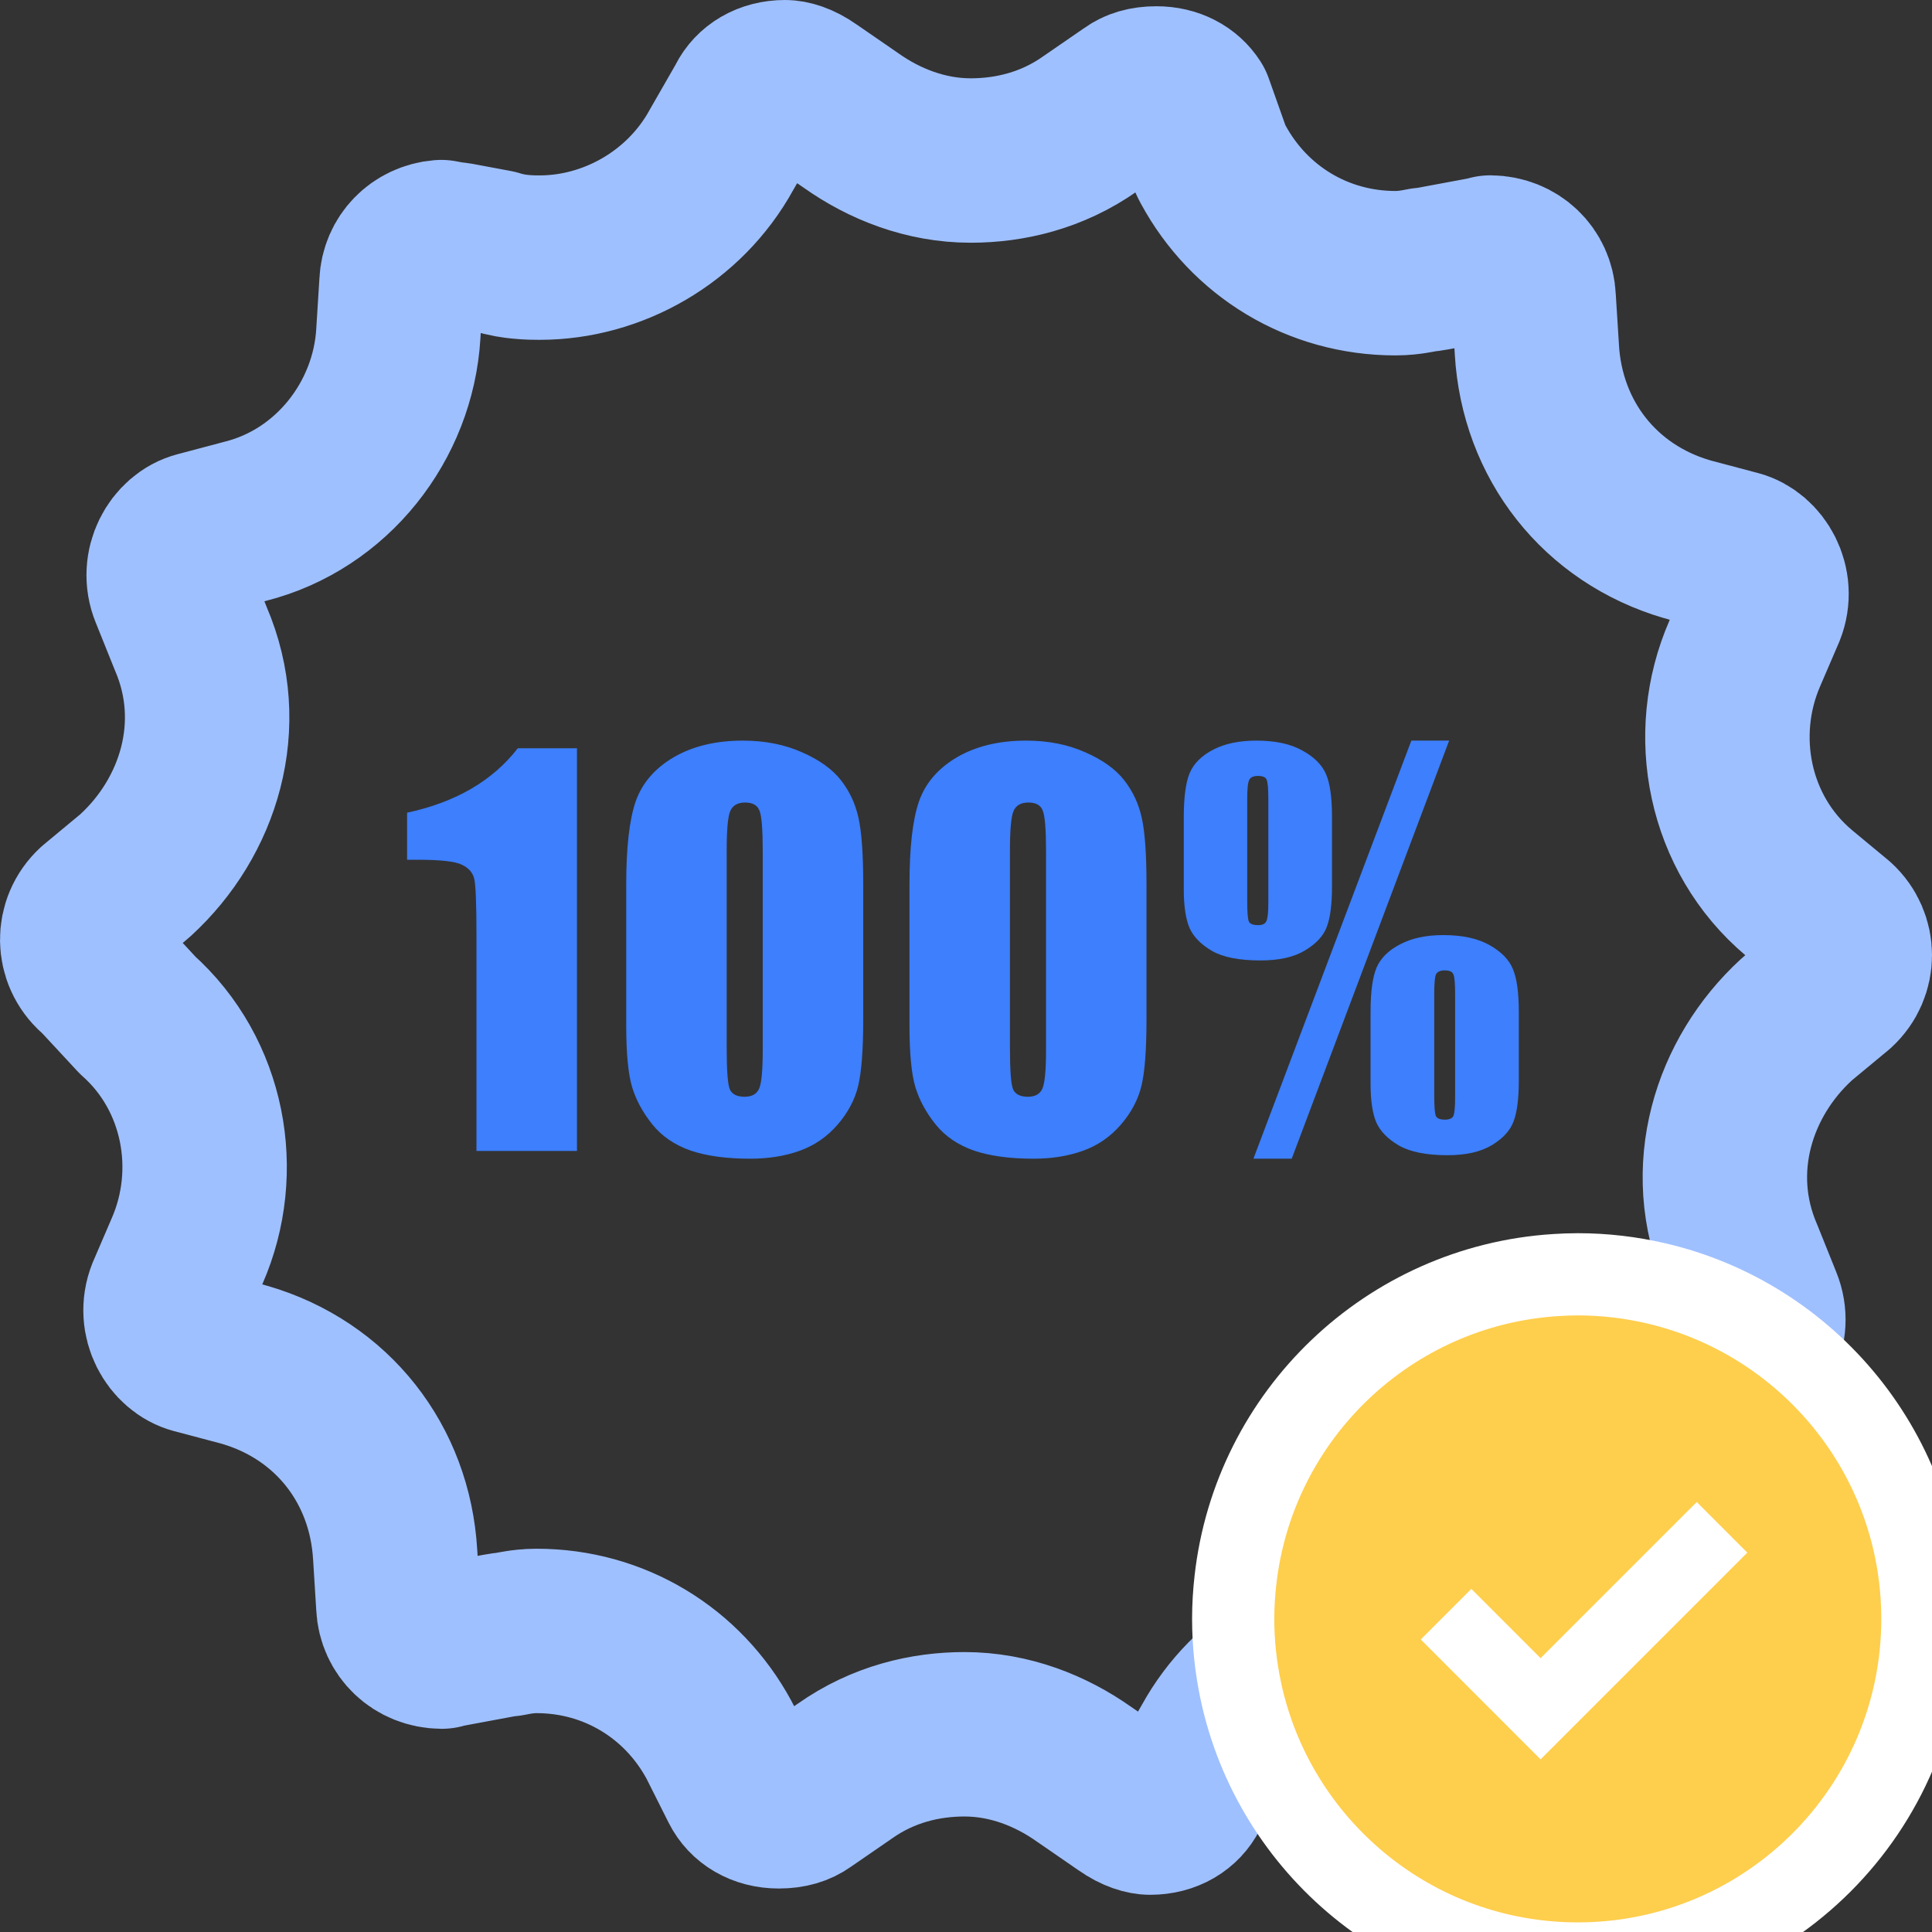
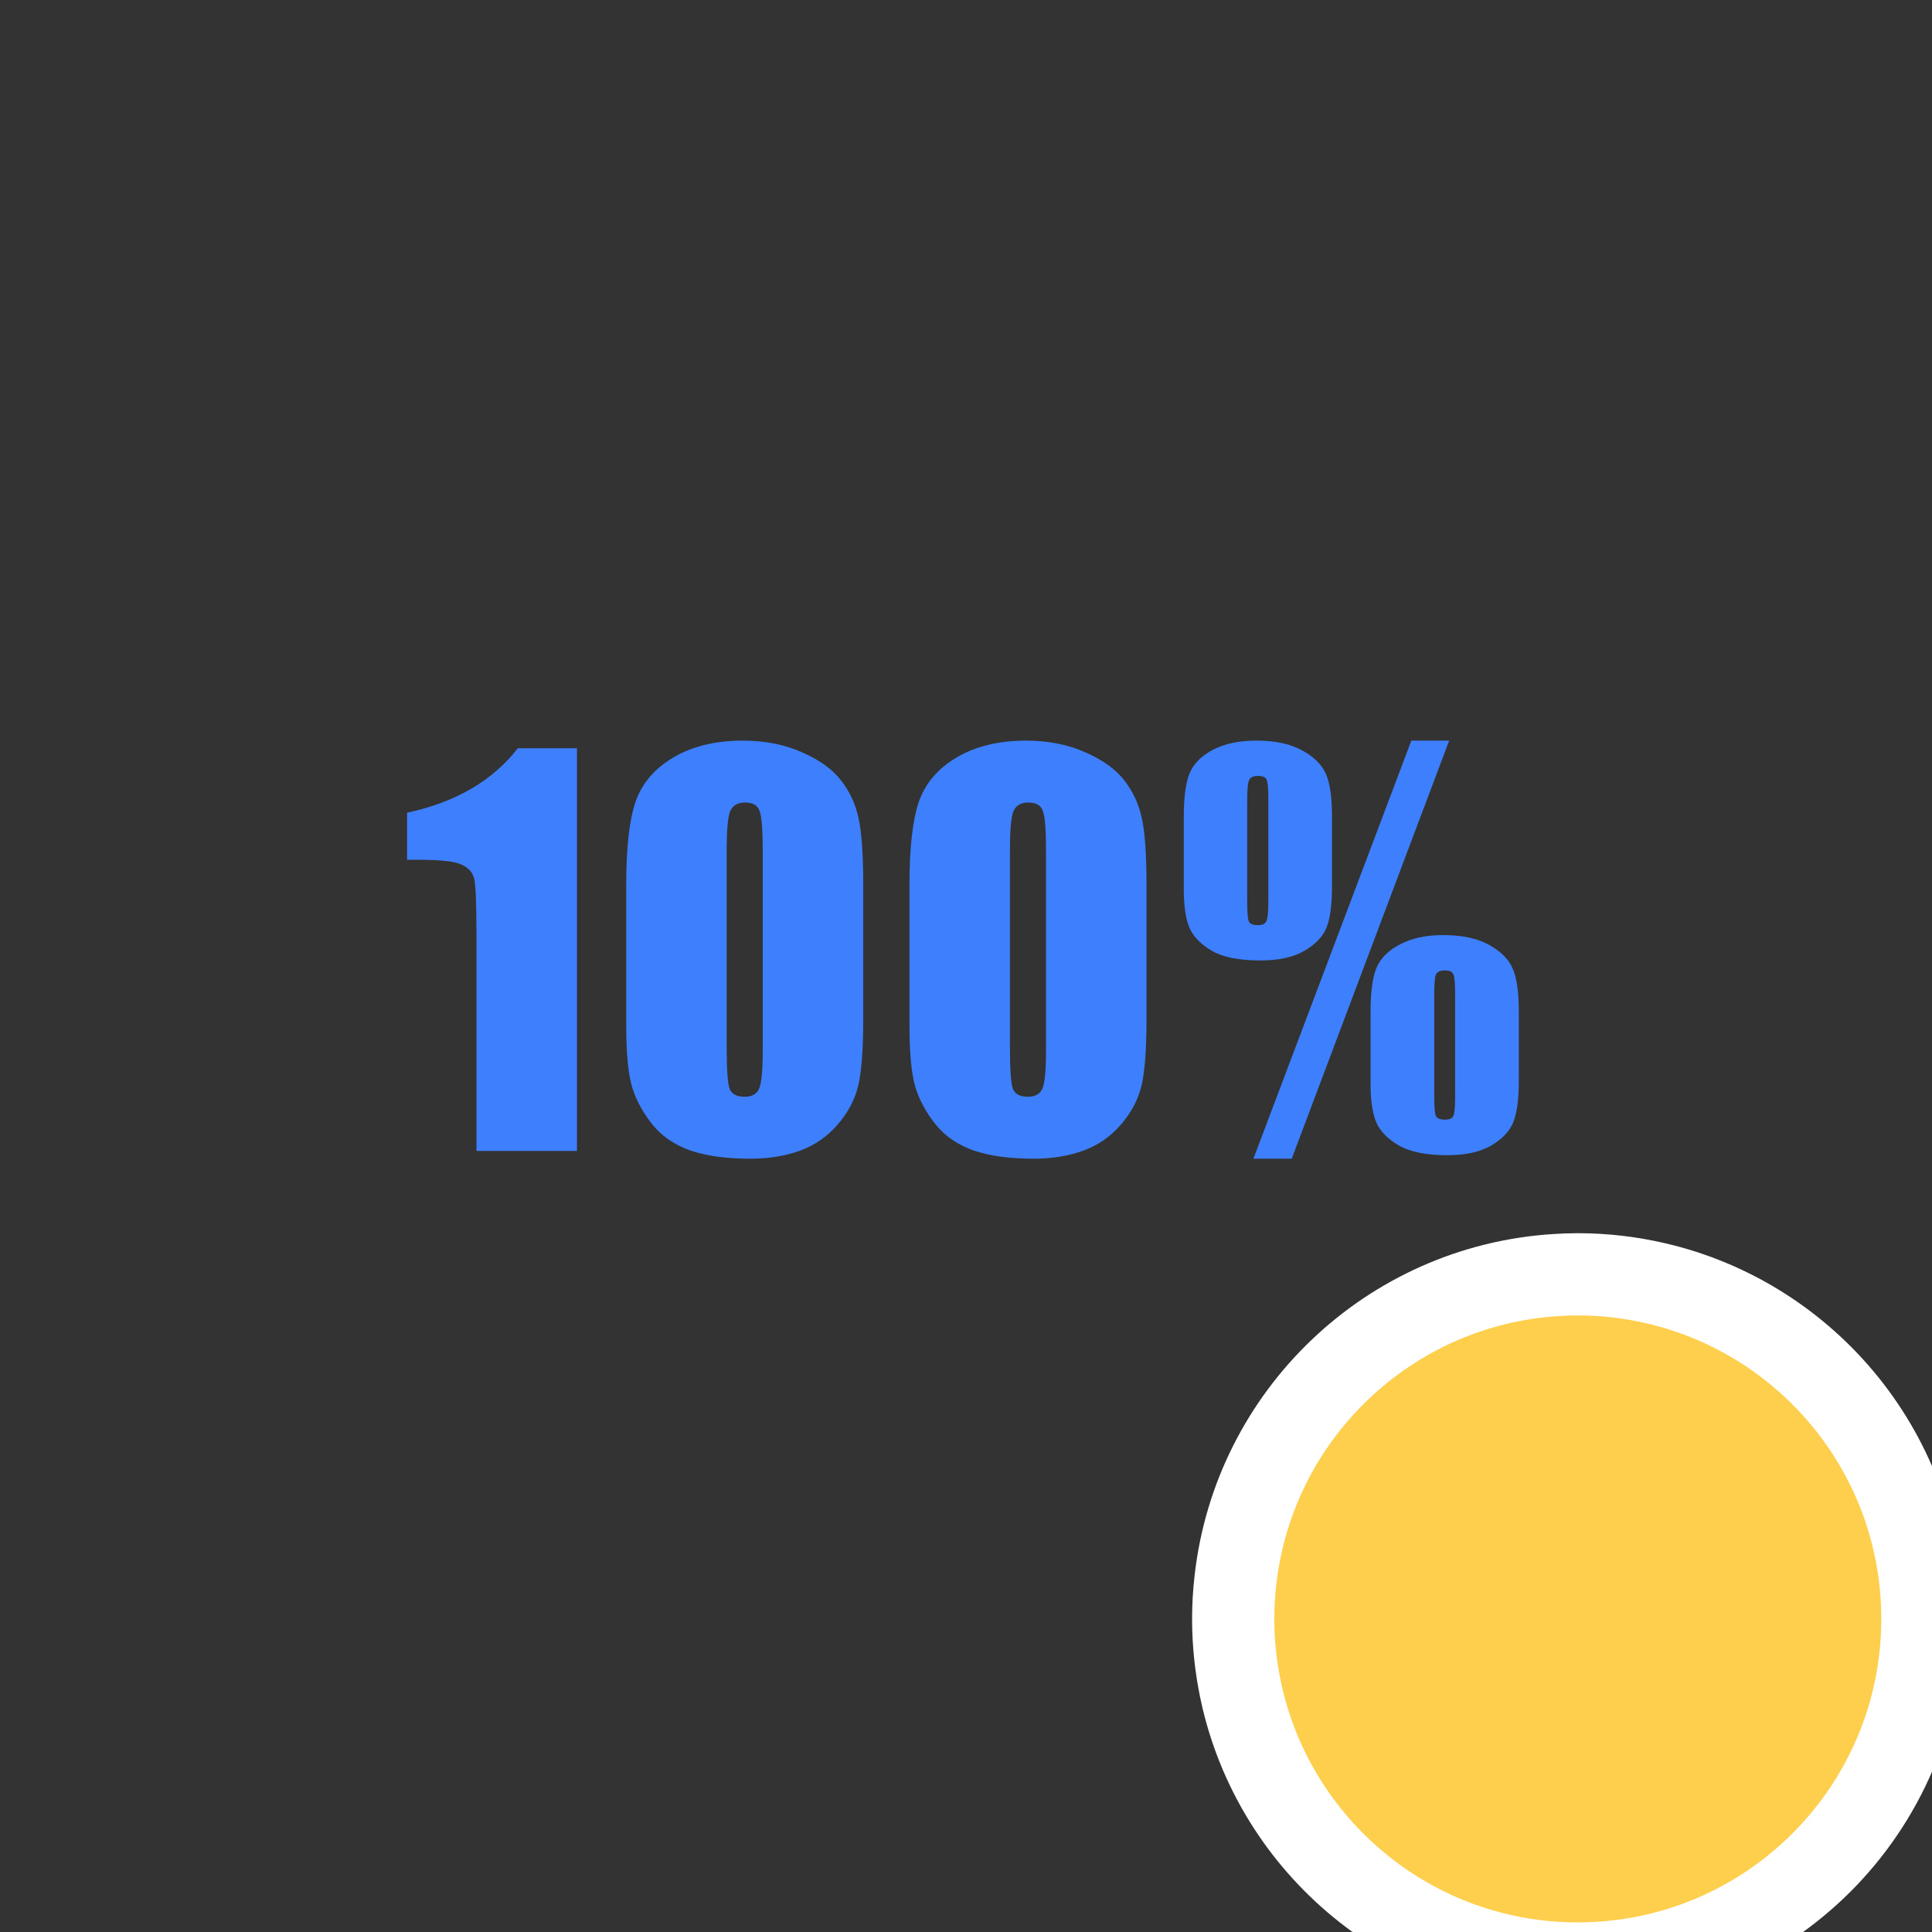
<svg xmlns="http://www.w3.org/2000/svg" width="47" height="47" viewBox="0 0 47 47" fill="none">
  <rect x="0" y="0" width="47" height="47" fill="#333333" stroke="none" />
  <g id="Property 1=100% Compliant" clip-path="url(#clip0_173_40283)">
    <g id="Group 114061">
      <g id="Frame 113526" clip-path="url(#clip1_173_40283)">
-         <path id="Vector" d="M42.897 14.846L42.452 15.88C42.451 15.883 42.45 15.885 42.449 15.888C41.581 17.871 42.05 20.279 43.76 21.719L43.771 21.729L44.659 22.465C45.114 22.885 45.114 23.589 44.659 24.009L43.771 24.745C43.745 24.767 43.72 24.789 43.695 24.812C42.175 26.209 41.452 28.454 42.361 30.561L42.81 31.678L42.816 31.693C43.072 32.316 42.689 32.977 42.173 33.111L42.162 33.114L41.027 33.415C38.921 33.948 37.438 35.857 37.311 37.973C37.311 37.974 37.311 37.975 37.311 37.977L37.235 39.188L37.233 39.222C37.209 39.744 36.813 40.159 36.269 40.205C36.223 40.196 36.148 40.181 36.07 40.169C36.028 40.162 35.97 40.154 35.9 40.147L35.034 39.974C34.773 39.889 34.547 39.861 34.415 39.847C34.218 39.828 34.036 39.828 33.961 39.828L33.949 39.828C32.168 39.828 30.421 40.816 29.524 42.451L28.923 43.499C28.904 43.531 28.887 43.564 28.87 43.597C28.722 43.891 28.408 44.095 27.978 44.095C27.863 44.095 27.647 44.047 27.377 43.855L27.352 43.838L26.368 43.16C25.569 42.595 24.565 42.19 23.462 42.19C22.52 42.19 21.487 42.426 20.556 43.084L19.571 43.762L19.547 43.779C19.41 43.876 19.224 43.942 18.946 43.942C18.516 43.942 18.202 43.739 18.054 43.445L17.518 42.378C17.509 42.36 17.499 42.342 17.49 42.324C16.61 40.699 14.946 39.676 13.052 39.676C12.863 39.676 12.703 39.698 12.614 39.712C12.527 39.725 12.444 39.742 12.401 39.751L12.393 39.752C12.383 39.754 12.374 39.756 12.367 39.757C12.294 39.763 12.221 39.772 12.149 39.786L10.924 40.014C10.864 40.026 10.803 40.04 10.744 40.057C10.155 40.051 9.716 39.619 9.691 39.07L9.689 39.036L9.614 37.831C9.613 37.828 9.613 37.826 9.613 37.823C9.487 35.621 8.081 33.825 5.959 33.204C5.943 33.199 5.926 33.194 5.91 33.19L4.762 32.885L4.762 32.885L4.751 32.883C4.238 32.749 3.857 32.096 4.104 31.476L4.552 30.434C5.402 28.492 4.97 26.143 3.345 24.694L2.499 23.782C2.455 23.735 2.408 23.689 2.359 23.645C1.887 23.228 1.881 22.511 2.341 22.086L3.229 21.349C3.255 21.328 3.28 21.305 3.305 21.283C4.825 19.886 5.548 17.641 4.64 15.533L4.191 14.416L4.185 14.402C3.929 13.778 4.311 13.118 4.828 12.984L4.828 12.984L4.838 12.981L5.973 12.68C8.08 12.147 9.563 10.238 9.69 8.122C9.69 8.121 9.69 8.12 9.69 8.118L9.766 6.906L9.768 6.872C9.792 6.351 10.188 5.935 10.732 5.89C10.777 5.899 10.852 5.914 10.93 5.926C10.976 5.933 11.039 5.942 11.116 5.95L12.059 6.126C12.313 6.207 12.533 6.235 12.662 6.247C12.86 6.267 13.041 6.267 13.116 6.267C13.12 6.267 13.124 6.267 13.128 6.267C14.909 6.267 16.656 5.279 17.553 3.643L18.154 2.596C18.173 2.564 18.19 2.531 18.207 2.498C18.355 2.203 18.669 2 19.099 2C19.215 2 19.43 2.047 19.701 2.24L19.724 2.256L20.709 2.935C21.508 3.5 22.512 3.905 23.615 3.905C24.557 3.905 25.59 3.668 26.521 3.011L27.506 2.333L27.53 2.316C27.666 2.218 27.853 2.152 28.131 2.152C28.523 2.152 28.818 2.321 28.98 2.573L29.385 3.715C29.419 3.813 29.462 3.907 29.511 3.998C30.39 5.623 32.054 6.646 33.949 6.646C34.138 6.646 34.297 6.624 34.386 6.61C34.473 6.597 34.557 6.58 34.599 6.571L34.607 6.57C34.617 6.568 34.626 6.566 34.633 6.565C34.706 6.559 34.779 6.55 34.852 6.536L36.077 6.308C36.137 6.296 36.197 6.282 36.256 6.265C36.846 6.271 37.284 6.703 37.309 7.252L37.311 7.286L37.387 8.491C37.387 8.494 37.387 8.497 37.387 8.499C37.514 10.701 38.919 12.497 41.042 13.118C41.058 13.123 41.074 13.128 41.091 13.132L42.239 13.437L42.239 13.437L42.249 13.439C42.763 13.573 43.144 14.226 42.897 14.846Z" stroke="#9FC0FF" stroke-width="4" stroke-linejoin="round" />
        <path id="100%" d="M14.036 18.204V28H11.591V22.748C11.591 21.99 11.573 21.534 11.537 21.381C11.501 21.227 11.4 21.113 11.235 21.036C11.073 20.955 10.71 20.915 10.145 20.915H9.903V19.771C11.085 19.517 11.983 18.995 12.596 18.204H14.036ZM21 21.52V24.787C21 25.529 20.959 26.07 20.879 26.409C20.798 26.748 20.631 27.064 20.377 27.359C20.122 27.653 19.816 27.865 19.457 27.994C19.098 28.123 18.697 28.188 18.253 28.188C17.668 28.188 17.182 28.121 16.795 27.988C16.407 27.851 16.099 27.639 15.869 27.353C15.639 27.066 15.476 26.766 15.379 26.451C15.282 26.132 15.234 25.628 15.234 24.939V21.52C15.234 20.62 15.31 19.947 15.463 19.499C15.621 19.051 15.929 18.692 16.389 18.422C16.853 18.152 17.414 18.017 18.071 18.017C18.608 18.017 19.088 18.112 19.511 18.301C19.935 18.487 20.252 18.715 20.461 18.985C20.671 19.255 20.812 19.56 20.885 19.898C20.961 20.237 21 20.778 21 21.52ZM18.555 20.697C18.555 20.177 18.529 19.852 18.477 19.723C18.428 19.59 18.311 19.523 18.126 19.523C17.944 19.523 17.823 19.594 17.763 19.735C17.706 19.872 17.678 20.193 17.678 20.697V25.477C17.678 26.046 17.704 26.389 17.757 26.506C17.813 26.622 17.932 26.681 18.114 26.681C18.295 26.681 18.414 26.612 18.471 26.475C18.527 26.338 18.555 26.03 18.555 25.55V20.697ZM27.891 21.52V24.787C27.891 25.529 27.851 26.07 27.77 26.409C27.689 26.748 27.522 27.064 27.268 27.359C27.014 27.653 26.707 27.865 26.348 27.994C25.989 28.123 25.588 28.188 25.144 28.188C24.559 28.188 24.073 28.121 23.686 27.988C23.299 27.851 22.99 27.639 22.76 27.353C22.53 27.066 22.367 26.766 22.27 26.451C22.173 26.132 22.125 25.628 22.125 24.939V21.52C22.125 20.62 22.201 19.947 22.355 19.499C22.512 19.051 22.821 18.692 23.28 18.422C23.744 18.152 24.305 18.017 24.962 18.017C25.499 18.017 25.979 18.112 26.402 18.301C26.826 18.487 27.143 18.715 27.352 18.985C27.562 19.255 27.703 19.56 27.776 19.898C27.853 20.237 27.891 20.778 27.891 21.52ZM25.447 20.697C25.447 20.177 25.42 19.852 25.368 19.723C25.32 19.59 25.203 19.523 25.017 19.523C24.835 19.523 24.714 19.594 24.654 19.735C24.597 19.872 24.569 20.193 24.569 20.697V25.477C24.569 26.046 24.595 26.389 24.648 26.506C24.704 26.622 24.823 26.681 25.005 26.681C25.186 26.681 25.305 26.612 25.362 26.475C25.418 26.338 25.447 26.03 25.447 25.55V20.697ZM35.254 18.017L31.424 28.188H30.492L34.334 18.017H35.254ZM32.404 19.874V21.556C32.404 21.996 32.362 22.327 32.277 22.549C32.197 22.766 32.019 22.958 31.745 23.123C31.474 23.285 31.116 23.365 30.668 23.365C30.151 23.365 29.758 23.289 29.488 23.135C29.218 22.978 29.034 22.791 28.937 22.573C28.845 22.355 28.798 22.042 28.798 21.635V19.874C28.798 19.39 28.847 19.033 28.943 18.803C29.044 18.569 29.236 18.38 29.518 18.235C29.801 18.089 30.149 18.017 30.565 18.017C31.025 18.017 31.398 18.097 31.684 18.259C31.971 18.416 32.162 18.608 32.259 18.834C32.356 19.059 32.404 19.406 32.404 19.874ZM30.855 19.445C30.855 19.186 30.841 19.027 30.813 18.967C30.789 18.906 30.718 18.876 30.601 18.876C30.492 18.876 30.422 18.908 30.39 18.973C30.357 19.037 30.341 19.195 30.341 19.445V21.913C30.341 22.196 30.355 22.365 30.383 22.422C30.412 22.478 30.486 22.506 30.607 22.506C30.712 22.506 30.779 22.474 30.807 22.409C30.839 22.345 30.855 22.194 30.855 21.956V19.445ZM36.948 24.606V26.294C36.948 26.729 36.906 27.058 36.821 27.28C36.74 27.502 36.563 27.695 36.289 27.861C36.018 28.022 35.659 28.103 35.212 28.103C34.699 28.103 34.306 28.024 34.032 27.867C33.762 27.71 33.578 27.522 33.481 27.304C33.389 27.086 33.342 26.776 33.342 26.372V24.606C33.342 24.126 33.391 23.771 33.487 23.541C33.588 23.307 33.78 23.117 34.062 22.972C34.344 22.823 34.693 22.748 35.109 22.748C35.573 22.748 35.948 22.829 36.234 22.99C36.521 23.152 36.71 23.345 36.803 23.571C36.9 23.797 36.948 24.142 36.948 24.606ZM35.399 24.182C35.399 23.924 35.385 23.765 35.357 23.704C35.333 23.64 35.262 23.607 35.145 23.607C35.036 23.607 34.966 23.64 34.933 23.704C34.905 23.769 34.891 23.928 34.891 24.182V26.651C34.891 26.929 34.905 27.096 34.933 27.153C34.962 27.209 35.034 27.238 35.151 27.238C35.26 27.238 35.329 27.207 35.357 27.147C35.385 27.082 35.399 26.929 35.399 26.687V24.182Z" fill="#3D7FFC" />
        <path id="Vector_2" d="M40.275 31.217L40.275 31.217C39.669 31.077 39.036 31 38.383 31C38.195 31 38.014 31.008 37.844 31.019L37.843 31.019C33.779 31.278 30.505 34.429 30.055 38.438L30.055 38.438C30.02 38.744 30 39.059 30 39.383C30 39.986 30.066 40.574 30.186 41.139L30.186 41.14C30.994 44.925 34.355 47.766 38.383 47.766C43.013 47.766 46.766 44.013 46.766 39.383C46.766 35.403 43.992 32.075 40.275 31.217Z" fill="#FECE4D" stroke="white" stroke-width="2" />
-         <path id="Vector_3" fill-rule="evenodd" clip-rule="evenodd" d="M37.478 40.338L35.793 38.653L34.563 39.884L37.478 42.8L38.709 41.569L42.507 37.771L41.277 36.54L37.478 40.338Z" fill="white" />
      </g>
    </g>
  </g>
  <defs>
    <clipPath id="clip0_173_40283">
      <rect width="47" height="47" fill="white" />
    </clipPath>
    <clipPath id="clip1_173_40283">
      <rect width="47" height="47" fill="white" transform="translate(0)" />
    </clipPath>
  </defs>
</svg>